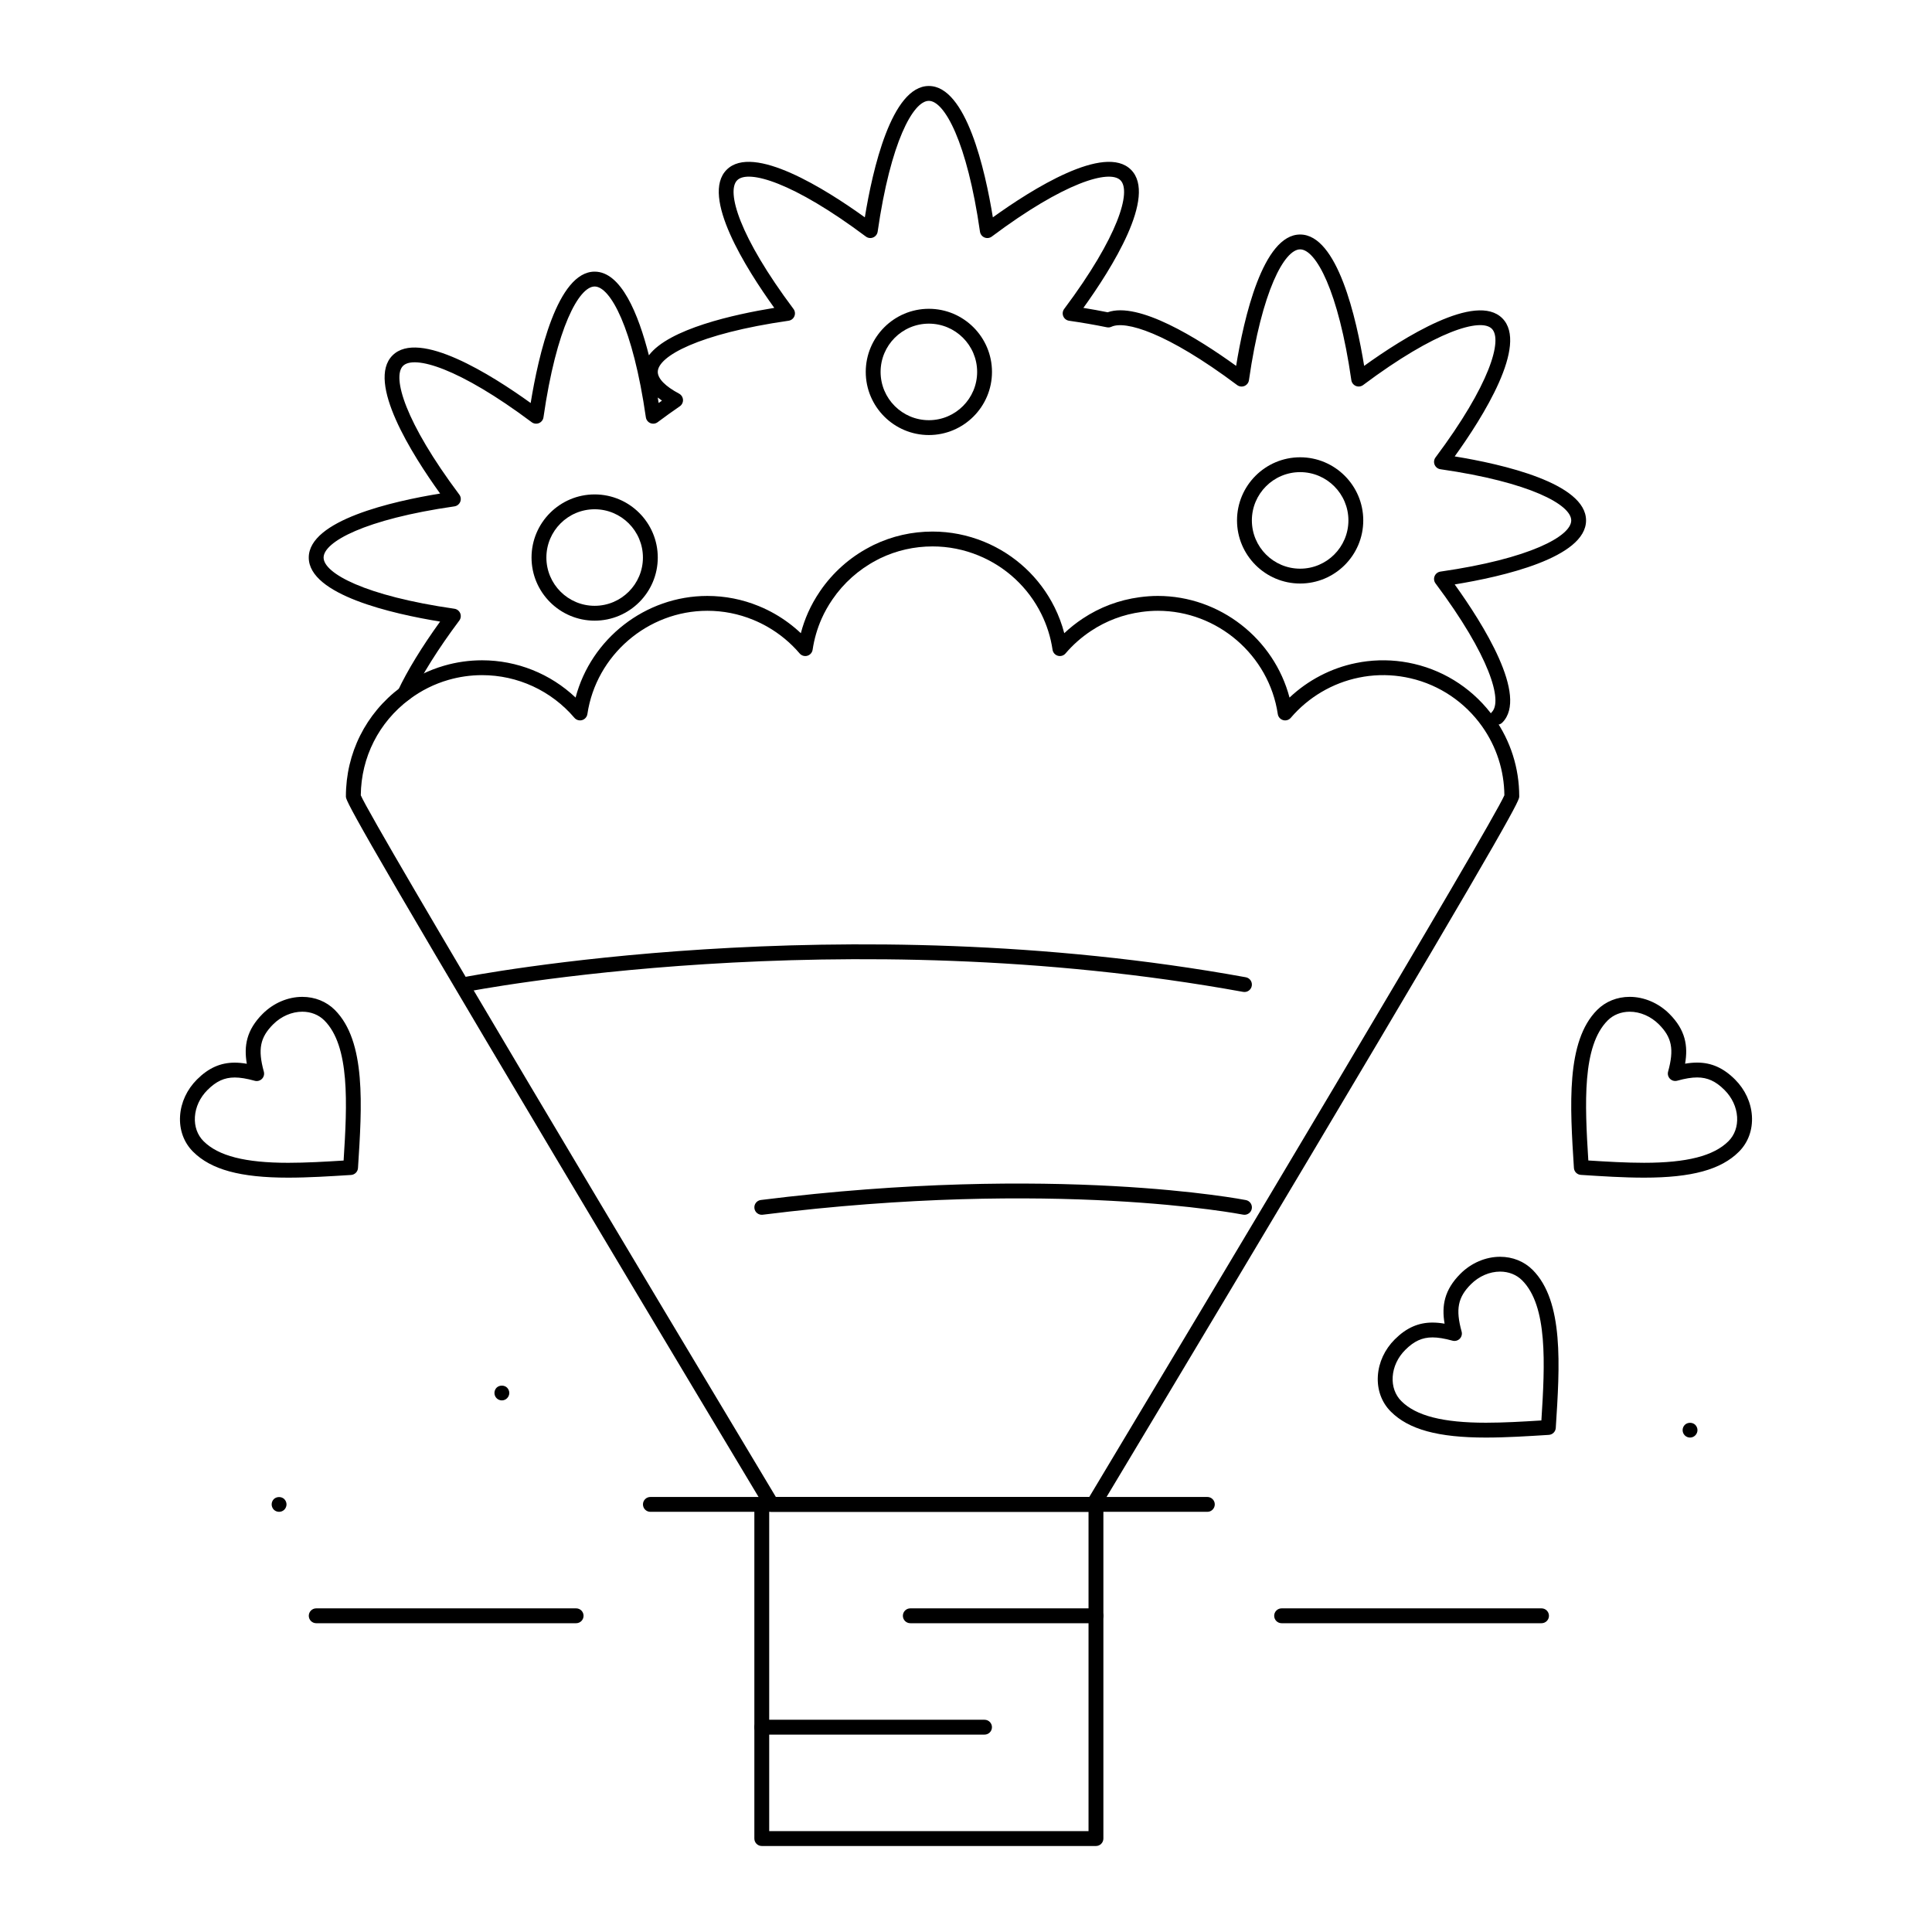
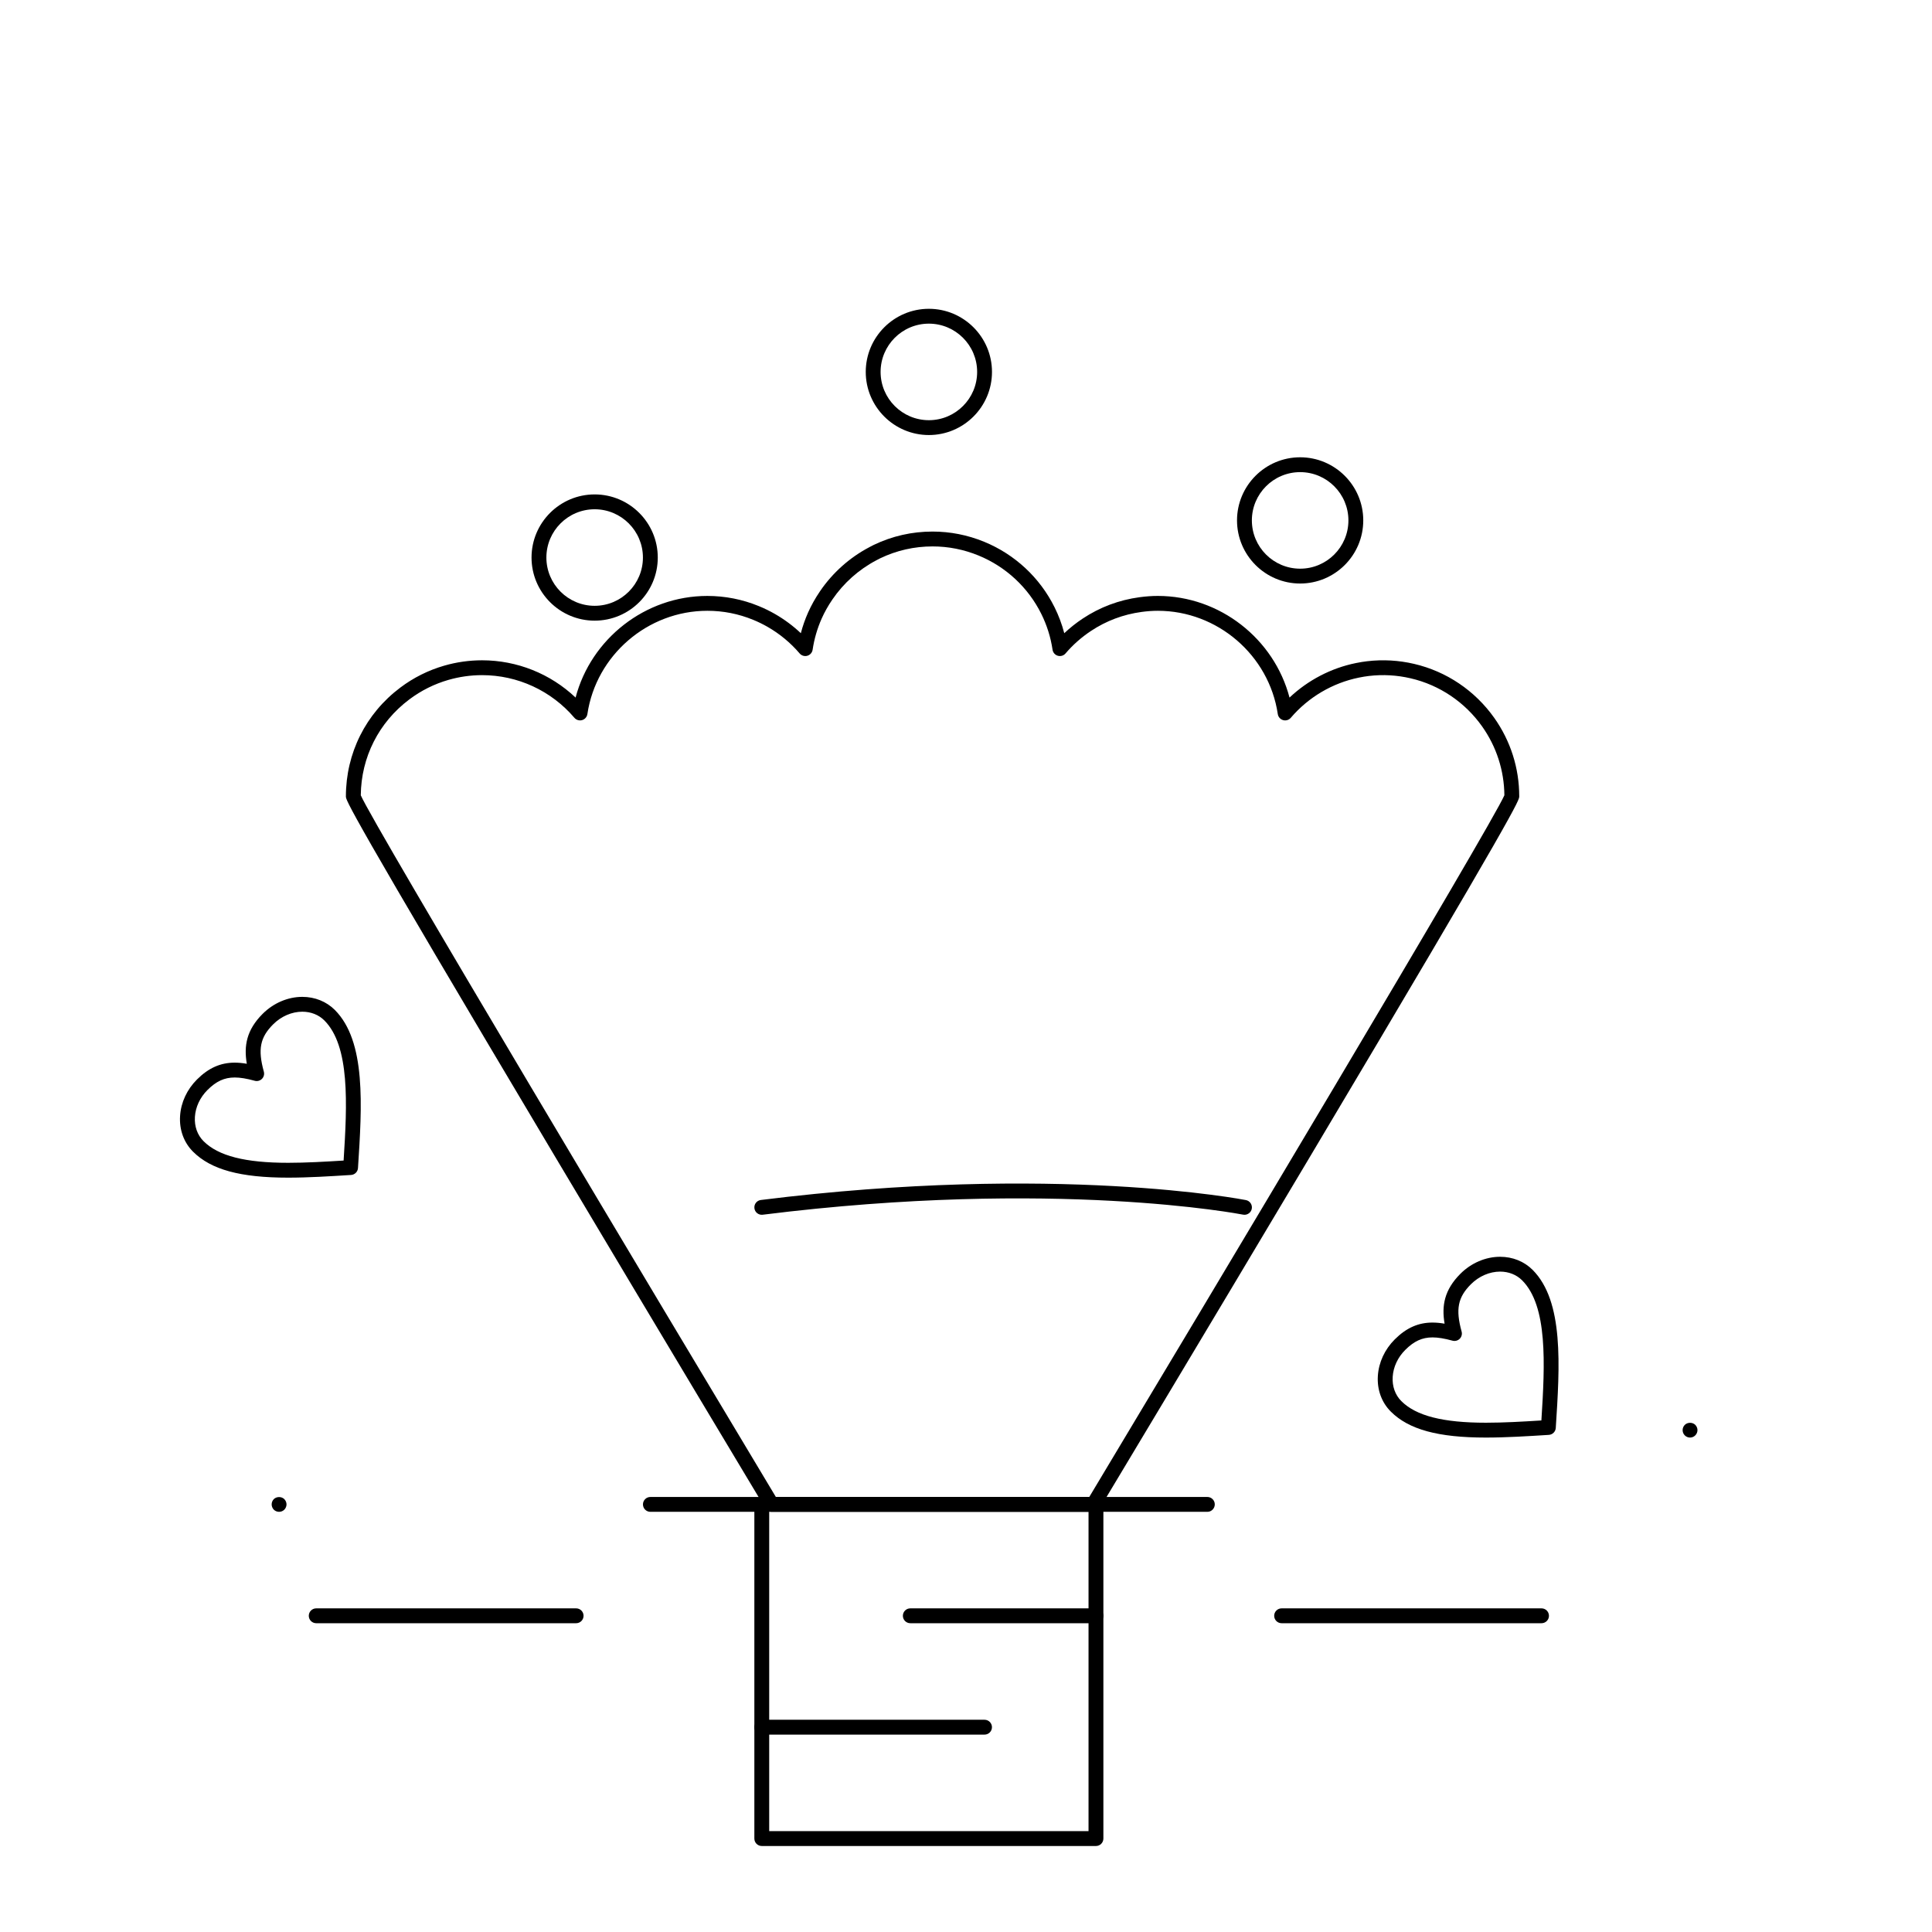
<svg xmlns="http://www.w3.org/2000/svg" fill="#000000" width="800px" height="800px" version="1.1" viewBox="144 144 512 512">
  <g>
-     <path d="m579.69 456.09c-5.441 0-11.188-0.371-16.75-0.734-0.988-0.062-1.773-0.852-1.836-1.84-1.051-16.508-2.133-33.578 6.168-41.879 2.231-2.231 5.289-3.461 8.609-3.461 3.824 0 7.656 1.641 10.516 4.5 4.266 4.262 4.984 8.473 4.172 13.211 1.148-0.195 2.191-0.289 3.188-0.289 3.793 0 6.988 1.426 10.047 4.484 2.656 2.656 4.246 6.086 4.473 9.652 0.23 3.664-0.988 7.027-3.434 9.473-4.754 4.762-12.512 6.883-25.152 6.883zm-14.77-4.551c4.953 0.316 10.012 0.613 14.77 0.613 11.355 0 18.465-1.82 22.371-5.723 1.637-1.637 2.449-3.922 2.289-6.441-0.168-2.613-1.348-5.141-3.328-7.121-2.336-2.336-4.508-3.332-7.266-3.332-1.461 0-3.141 0.273-5.273 0.863-0.684 0.191-1.414-0.004-1.914-0.504s-0.695-1.23-0.504-1.914c1.625-5.902 1.008-9.062-2.445-12.516-2.129-2.125-4.945-3.348-7.734-3.348-2.269 0-4.34 0.82-5.828 2.309-6.789 6.781-6.082 22.031-5.137 37.113z" />
    <path d="m537.8 524.97c-12.68 0-20.457-2.125-25.219-6.883-2.445-2.445-3.668-5.809-3.434-9.473 0.227-3.566 1.816-6.996 4.473-9.652 3.051-3.051 6.227-4.469 10.004-4.469 0.996 0 2.051 0.098 3.207 0.297-0.809-4.738-0.082-8.953 4.195-13.23 2.859-2.859 6.691-4.5 10.516-4.5 3.32 0 6.379 1.23 8.609 3.461 8.32 8.32 7.215 25.395 6.144 41.902-0.062 0.988-0.852 1.773-1.84 1.836-5.543 0.348-11.277 0.711-16.656 0.711zm-14.176-26.543c-2.734 0-4.894 0.992-7.219 3.316-1.98 1.98-3.16 4.508-3.328 7.121-0.16 2.519 0.652 4.805 2.289 6.441 3.91 3.91 11.039 5.731 22.434 5.731 4.703 0 9.742-0.289 14.684-0.602 0.969-15.086 1.691-30.336-5.109-37.137-1.488-1.488-3.559-2.309-5.828-2.309-2.789 0-5.606 1.219-7.734 3.348-3.473 3.473-4.098 6.637-2.469 12.539 0.188 0.684-0.004 1.414-0.504 1.914s-1.238 0.691-1.914 0.504c-2.156-0.59-3.84-0.867-5.301-0.867z" />
    <path d="m220.38 456.09c-12.684 0-20.461-2.121-25.223-6.883-2.445-2.445-3.668-5.809-3.434-9.473 0.227-3.566 1.816-6.996 4.473-9.652 3.051-3.051 6.227-4.469 10.004-4.469 0.996 0 2.051 0.098 3.207 0.297-0.809-4.738-0.082-8.953 4.195-13.23 2.859-2.859 6.691-4.5 10.516-4.5 3.32 0 6.379 1.23 8.609 3.461 8.324 8.324 7.215 25.395 6.144 41.902-0.062 0.988-0.852 1.773-1.84 1.836-5.543 0.348-11.277 0.711-16.652 0.711zm-14.18-26.543c-2.734 0-4.894 0.992-7.219 3.316-1.98 1.98-3.16 4.508-3.328 7.121-0.16 2.516 0.652 4.805 2.289 6.441 3.91 3.91 11.039 5.731 22.438 5.731 4.703 0 9.738-0.289 14.68-0.598 0.969-15.086 1.691-30.336-5.109-37.137-1.488-1.488-3.559-2.309-5.828-2.309-2.789 0-5.606 1.219-7.734 3.348-3.473 3.473-4.098 6.637-2.469 12.539 0.188 0.684-0.004 1.414-0.504 1.914s-1.23 0.695-1.914 0.504c-2.156-0.594-3.84-0.871-5.301-0.871z" />
    <path d="m434.44 633.21h-88.559c-1.086 0-1.969-0.883-1.969-1.969v-88.559c0-1.086 0.883-1.969 1.969-1.969h88.559c1.086 0 1.969 0.883 1.969 1.969v88.559c-0.004 1.086-0.883 1.969-1.969 1.969zm-86.594-3.938h84.625v-84.625h-84.625z" />
    <path d="m434.44 574.17h-49.199c-1.086 0-1.969-0.883-1.969-1.969 0-1.086 0.883-1.969 1.969-1.969h49.199c1.086 0 1.969 0.883 1.969 1.969-0.004 1.086-0.883 1.969-1.969 1.969z" />
    <path d="m404.91 603.69h-59.039c-1.086 0-1.969-0.883-1.969-1.969s0.883-1.969 1.969-1.969h59.039c1.086 0 1.969 0.883 1.969 1.969s-0.879 1.969-1.969 1.969z" />
-     <path d="m267.15 406.89c-0.918 0-1.742-0.648-1.926-1.582-0.215-1.066 0.477-2.102 1.543-2.316 0.988-0.199 100.01-19.527 207.38-0.008 1.07 0.195 1.777 1.219 1.586 2.289-0.195 1.07-1.211 1.785-2.289 1.586-106.6-19.383-204.92-0.203-205.9-0.008-0.133 0.027-0.262 0.039-0.391 0.039z" />
    <path d="m473.8 465.93c-0.129 0-0.258-0.012-0.387-0.039-0.488-0.098-49.848-9.656-127.29 0.023-1.078 0.137-2.062-0.629-2.195-1.707-0.137-1.078 0.629-2.062 1.707-2.195 78.133-9.77 128.05-0.078 128.55 0.023 1.066 0.215 1.758 1.25 1.543 2.316-0.188 0.934-1.008 1.578-1.93 1.578z" />
    <path d="m463.96 544.65h-29.52c-1.086 0-1.969-0.883-1.969-1.969 0-1.086 0.883-1.969 1.969-1.969h29.52c1.086 0 1.969 0.883 1.969 1.969-0.004 1.086-0.883 1.969-1.969 1.969z" />
    <path d="m345.88 544.65h-29.52c-1.086 0-1.969-0.883-1.969-1.969 0-1.086 0.883-1.969 1.969-1.969h29.52c1.086 0 1.969 0.883 1.969 1.969 0 1.086-0.883 1.969-1.969 1.969z" />
    <path d="m552.52 574.17h-68.879c-1.086 0-1.969-0.883-1.969-1.969 0-1.086 0.883-1.969 1.969-1.969h68.879c1.086 0 1.969 0.883 1.969 1.969 0 1.086-0.883 1.969-1.969 1.969z" />
    <path d="m296.68 574.17h-68.879c-1.086 0-1.969-0.883-1.969-1.969 0-1.086 0.883-1.969 1.969-1.969h68.879c1.086 0 1.969 0.883 1.969 1.969 0 1.086-0.883 1.969-1.969 1.969z" />
    <path d="m301.59 308.48c-9.223 0-16.727-7.504-16.727-16.727 0-9.223 7.504-16.727 16.727-16.727s16.727 7.504 16.727 16.727c0.004 9.223-7.5 16.727-16.727 16.727zm0-29.52c-7.055 0-12.793 5.738-12.793 12.793 0 7.055 5.738 12.793 12.793 12.793s12.793-5.738 12.793-12.793c0-7.055-5.738-12.793-12.793-12.793z" />
    <path d="m390.16 259.29c-9.223 0-16.727-7.504-16.727-16.727s7.504-16.727 16.727-16.727 16.727 7.504 16.727 16.727-7.504 16.727-16.727 16.727zm0-29.52c-7.055 0-12.793 5.738-12.793 12.793 0 7.055 5.738 12.793 12.793 12.793s12.793-5.738 12.793-12.793c0-7.055-5.738-12.793-12.793-12.793z" />
    <path d="m488.55 298.64c-9.223 0-16.727-7.504-16.727-16.727 0-9.223 7.504-16.727 16.727-16.727 9.223 0 16.727 7.504 16.727 16.727 0.004 9.223-7.5 16.727-16.727 16.727zm0-29.52c-7.055 0-12.793 5.738-12.793 12.793 0 7.055 5.738 12.793 12.793 12.793 7.055 0 12.793-5.738 12.793-12.793 0-7.055-5.738-12.793-12.793-12.793z" />
    <path d="m591.88 524.97c-0.523 0-1.023-0.207-1.398-0.582-0.363-0.363-0.57-0.875-0.57-1.387s0.207-1.023 0.57-1.387c0.738-0.738 2.055-0.738 2.785-0.012 0.363 0.375 0.582 0.875 0.582 1.398 0 0.512-0.215 1.023-0.582 1.387-0.363 0.375-0.875 0.582-1.387 0.582z" />
-     <path d="m277 515.12c-0.523 0-1.023-0.207-1.398-0.582-0.363-0.363-0.57-0.867-0.57-1.387 0-0.523 0.207-1.023 0.57-1.398 0.738-0.727 2.055-0.727 2.785 0 0.363 0.375 0.582 0.875 0.582 1.398 0 0.512-0.215 1.023-0.582 1.387-0.363 0.379-0.875 0.582-1.387 0.582z" />
    <path d="m217.96 544.65c-0.523 0-1.023-0.207-1.398-0.57-0.363-0.375-0.57-0.887-0.57-1.398 0-0.523 0.207-1.023 0.57-1.398 0.738-0.727 2.055-0.727 2.785 0 0.363 0.375 0.582 0.875 0.582 1.398 0 0.523-0.215 1.023-0.582 1.398-0.363 0.363-0.875 0.57-1.387 0.57z" />
-     <path d="m540.74 336.07c-0.504 0-1.008-0.191-1.391-0.574-0.77-0.77-0.77-2.016 0-2.785 2.918-2.922-0.504-14.84-14.918-34.102-0.418-0.555-0.508-1.289-0.242-1.934 0.266-0.641 0.852-1.094 1.539-1.195 23.816-3.426 34.664-9.434 34.664-13.562 0-4.129-10.848-10.137-34.664-13.566-0.688-0.098-1.27-0.555-1.539-1.195-0.266-0.641-0.176-1.375 0.242-1.934 14.414-19.266 17.84-31.18 14.918-34.102-2.922-2.922-14.84 0.504-34.102 14.918-0.559 0.418-1.289 0.508-1.934 0.242-0.641-0.266-1.094-0.852-1.195-1.539-3.43-23.809-9.434-34.656-13.566-34.656-4.129 0-10.137 10.848-13.566 34.664-0.098 0.688-0.555 1.27-1.195 1.539-0.641 0.266-1.375 0.176-1.934-0.242-18.816-14.082-29.695-17.125-33.301-15.457-0.383 0.18-0.812 0.227-1.223 0.145-3.152-0.648-6.523-1.23-10.016-1.734-0.688-0.098-1.273-0.555-1.539-1.195-0.266-0.641-0.176-1.375 0.242-1.93 14.414-19.266 17.84-31.18 14.918-34.102-2.922-2.922-14.84 0.5-34.102 14.918-0.555 0.418-1.289 0.508-1.934 0.242-0.641-0.266-1.094-0.852-1.195-1.539-3.418-23.82-9.426-34.668-13.555-34.668s-10.137 10.848-13.562 34.664c-0.098 0.688-0.555 1.273-1.195 1.539-0.641 0.266-1.375 0.176-1.93-0.242-19.266-14.418-31.18-17.836-34.102-14.918-2.922 2.922 0.5 14.84 14.918 34.102 0.418 0.555 0.508 1.289 0.242 1.93s-0.852 1.098-1.539 1.195c-23.816 3.426-34.664 9.434-34.664 13.566 0 1.777 2.004 3.82 5.641 5.754 0.605 0.324 1 0.941 1.043 1.625 0.039 0.688-0.285 1.344-0.852 1.734-1.953 1.34-3.926 2.758-5.867 4.211-0.559 0.418-1.289 0.508-1.93 0.242s-1.098-0.852-1.195-1.539c-3.434-23.816-9.438-34.664-13.57-34.664-4.129 0-10.137 10.848-13.562 34.664-0.098 0.688-0.555 1.273-1.195 1.539-0.641 0.266-1.375 0.176-1.93-0.242-19.266-14.418-31.18-17.836-34.102-14.918-2.922 2.922 0.5 14.84 14.918 34.102 0.418 0.555 0.508 1.289 0.242 1.93s-0.852 1.098-1.539 1.195c-23.816 3.426-34.664 9.434-34.664 13.566 0 4.129 10.848 10.137 34.664 13.562 0.688 0.098 1.273 0.555 1.539 1.195s0.176 1.375-0.242 1.934c-5.574 7.449-9.957 14.43-12.672 20.18-0.465 0.984-1.637 1.402-2.621 0.941-0.984-0.465-1.402-1.637-0.941-2.621 2.5-5.297 6.328-11.551 11.148-18.227-12.551-2.043-34.809-7.07-34.809-16.965s22.262-14.922 34.812-16.965c-7.43-10.32-19.617-29.613-12.617-36.609 6.996-7 26.293 5.191 36.613 12.617 2.039-12.551 7.062-34.816 16.957-34.816 7.016 0 11.582 11.191 14.375 22.176 5.301-7.039 22.688-10.859 33.227-12.574-7.43-10.32-19.617-29.613-12.617-36.609 6.996-7 26.293 5.191 36.613 12.617 2.043-12.547 7.066-34.809 16.965-34.809 9.895 0 14.922 22.262 16.965 34.812 10.316-7.43 29.617-19.617 36.609-12.617 6.996 6.996-5.191 26.289-12.617 36.609 2.215 0.359 4.367 0.746 6.434 1.164 8.152-2.898 23.809 6.812 34.043 14.203 2.047-12.551 7.07-34.812 16.965-34.812 9.895 0 14.922 22.262 16.965 34.812 10.316-7.426 29.617-19.617 36.609-12.617 6.996 6.996-5.191 26.293-12.617 36.609 12.551 2.043 34.812 7.07 34.812 16.965s-22.262 14.922-34.812 16.965c7.426 10.32 19.617 29.613 12.617 36.613-0.379 0.383-0.883 0.574-1.387 0.574zm-222.43-86.73c0.086 0.5 0.168 0.984 0.242 1.457 0.293-0.211 0.582-0.418 0.875-0.625-0.395-0.273-0.77-0.551-1.117-0.832z" />
    <path d="m433.78 544.65h-85.281c-0.691 0-1.332-0.363-1.688-0.957-0.277-0.461-28.035-46.703-55.434-92.711-55.711-93.539-55.711-94.914-55.711-95.918 0-11.445 5.254-21.957 14.418-28.844 3.516-2.644 7.43-4.598 11.637-5.812 3.269-0.945 6.641-1.422 10.023-1.422 9.277 0 18.121 3.559 24.793 9.879 4.098-15.598 18.473-26.934 34.906-26.934 4.703 0 9.289 0.902 13.633 2.684 1.484 0.609 2.918 1.309 4.269 2.082 2.508 1.438 4.812 3.152 6.887 5.109 0.488-1.871 1.129-3.703 1.918-5.477 0.848-1.906 1.918-3.82 3.188-5.68 3.32-4.867 7.824-8.887 13.027-11.625l0.262-0.141c0.305-0.164 0.613-0.324 0.926-0.477 4.894-2.348 10.137-3.535 15.582-3.535 4.695 0 9.297 0.91 13.672 2.703 8.141 3.34 14.77 9.508 18.664 17.367 1.094 2.203 1.953 4.5 2.57 6.867 1.504-1.418 3.133-2.715 4.871-3.867 4.559-3.031 9.633-4.938 15.086-5.672 1.699-0.227 3.277-0.34 4.832-0.34 16.43 0 30.809 11.34 34.906 26.938 4.883-4.609 11.008-7.812 17.594-9.148 1.066-0.215 2.039-0.375 2.981-0.484 4.219-0.492 8.359-0.246 12.43 0.699 8.582 1.996 16.129 7.082 21.254 14.316 4.328 6.113 6.617 13.312 6.617 20.812 0 1.004 0 2.383-55.711 95.918-27.402 46.008-55.16 92.25-55.438 92.711-0.352 0.594-0.996 0.957-1.684 0.957zm-84.168-3.938h83.055c30.242-50.383 106.71-178.25 110.01-185.96-0.062-6.57-2.098-12.867-5.891-18.23-4.57-6.449-11.293-10.98-18.934-12.758-3.633-0.848-7.312-1.066-11.078-0.625-0.828 0.098-1.699 0.238-2.652 0.434-6.988 1.418-13.398 5.199-18.047 10.652-0.5 0.586-1.301 0.828-2.039 0.613-0.742-0.211-1.293-0.84-1.406-1.602-2.32-15.605-15.988-27.371-31.789-27.371-1.379 0-2.785 0.098-4.309 0.305-4.856 0.656-9.371 2.356-13.43 5.051-2.523 1.676-4.785 3.676-6.723 5.949-0.5 0.586-1.297 0.828-2.039 0.613-0.742-0.211-1.289-0.84-1.402-1.602-0.488-3.301-1.492-6.496-2.981-9.492-3.473-7.004-9.379-12.496-16.633-15.473-3.898-1.598-7.996-2.41-12.18-2.41-4.856 0-9.523 1.059-13.879 3.148-0.262 0.125-0.52 0.266-0.781 0.402l-0.277 0.148c-4.637 2.441-8.652 6.023-11.609 10.363-1.137 1.664-2.094 3.363-2.844 5.055-1.168 2.633-1.977 5.41-2.398 8.258-0.113 0.762-0.664 1.391-1.402 1.602-0.742 0.215-1.539-0.027-2.039-0.613-2.406-2.82-5.269-5.195-8.52-7.059-1.203-0.688-2.481-1.312-3.805-1.855-3.867-1.586-7.949-2.391-12.137-2.391-15.805 0-29.469 11.77-31.789 27.371-0.113 0.762-0.664 1.391-1.402 1.602-0.742 0.211-1.539-0.027-2.039-0.613-6.125-7.184-15.043-11.305-24.465-11.305-3.012 0-6.016 0.426-8.934 1.266-3.746 1.082-7.231 2.824-10.363 5.18-8.082 6.074-12.754 15.316-12.848 25.395 3.281 7.68 79.758 135.57 110 185.95z" />
  </g>
</svg>